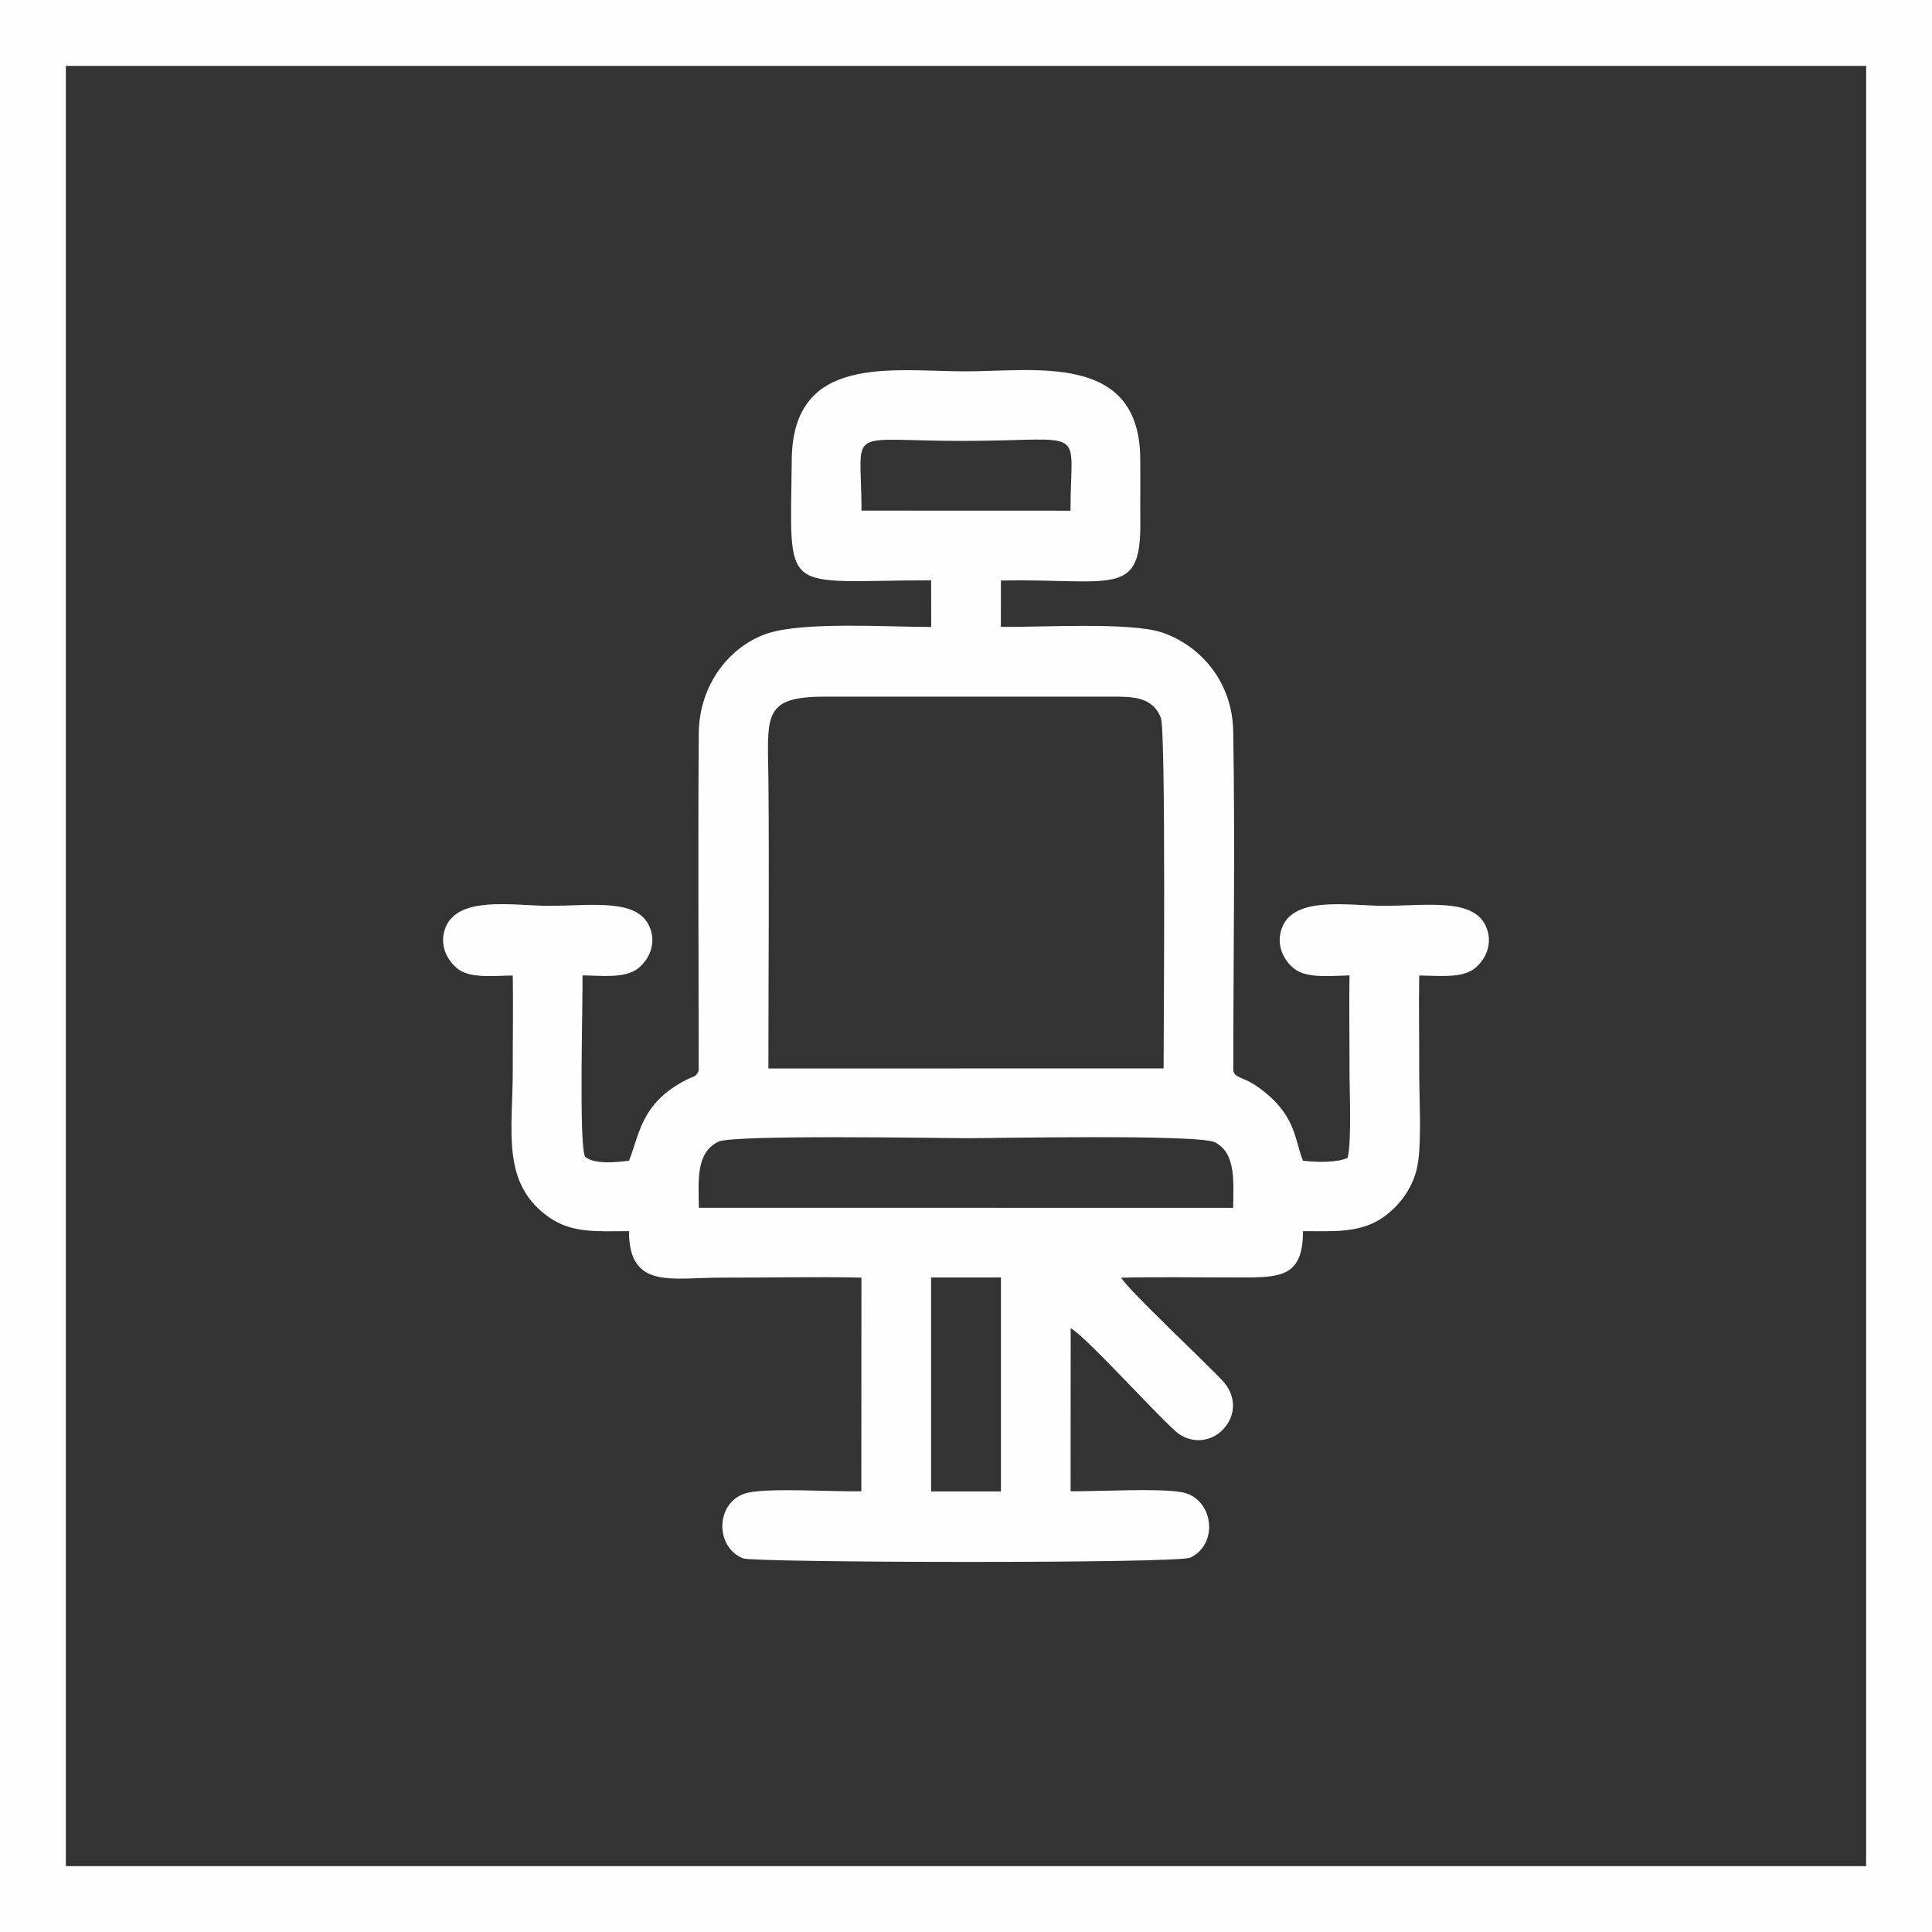
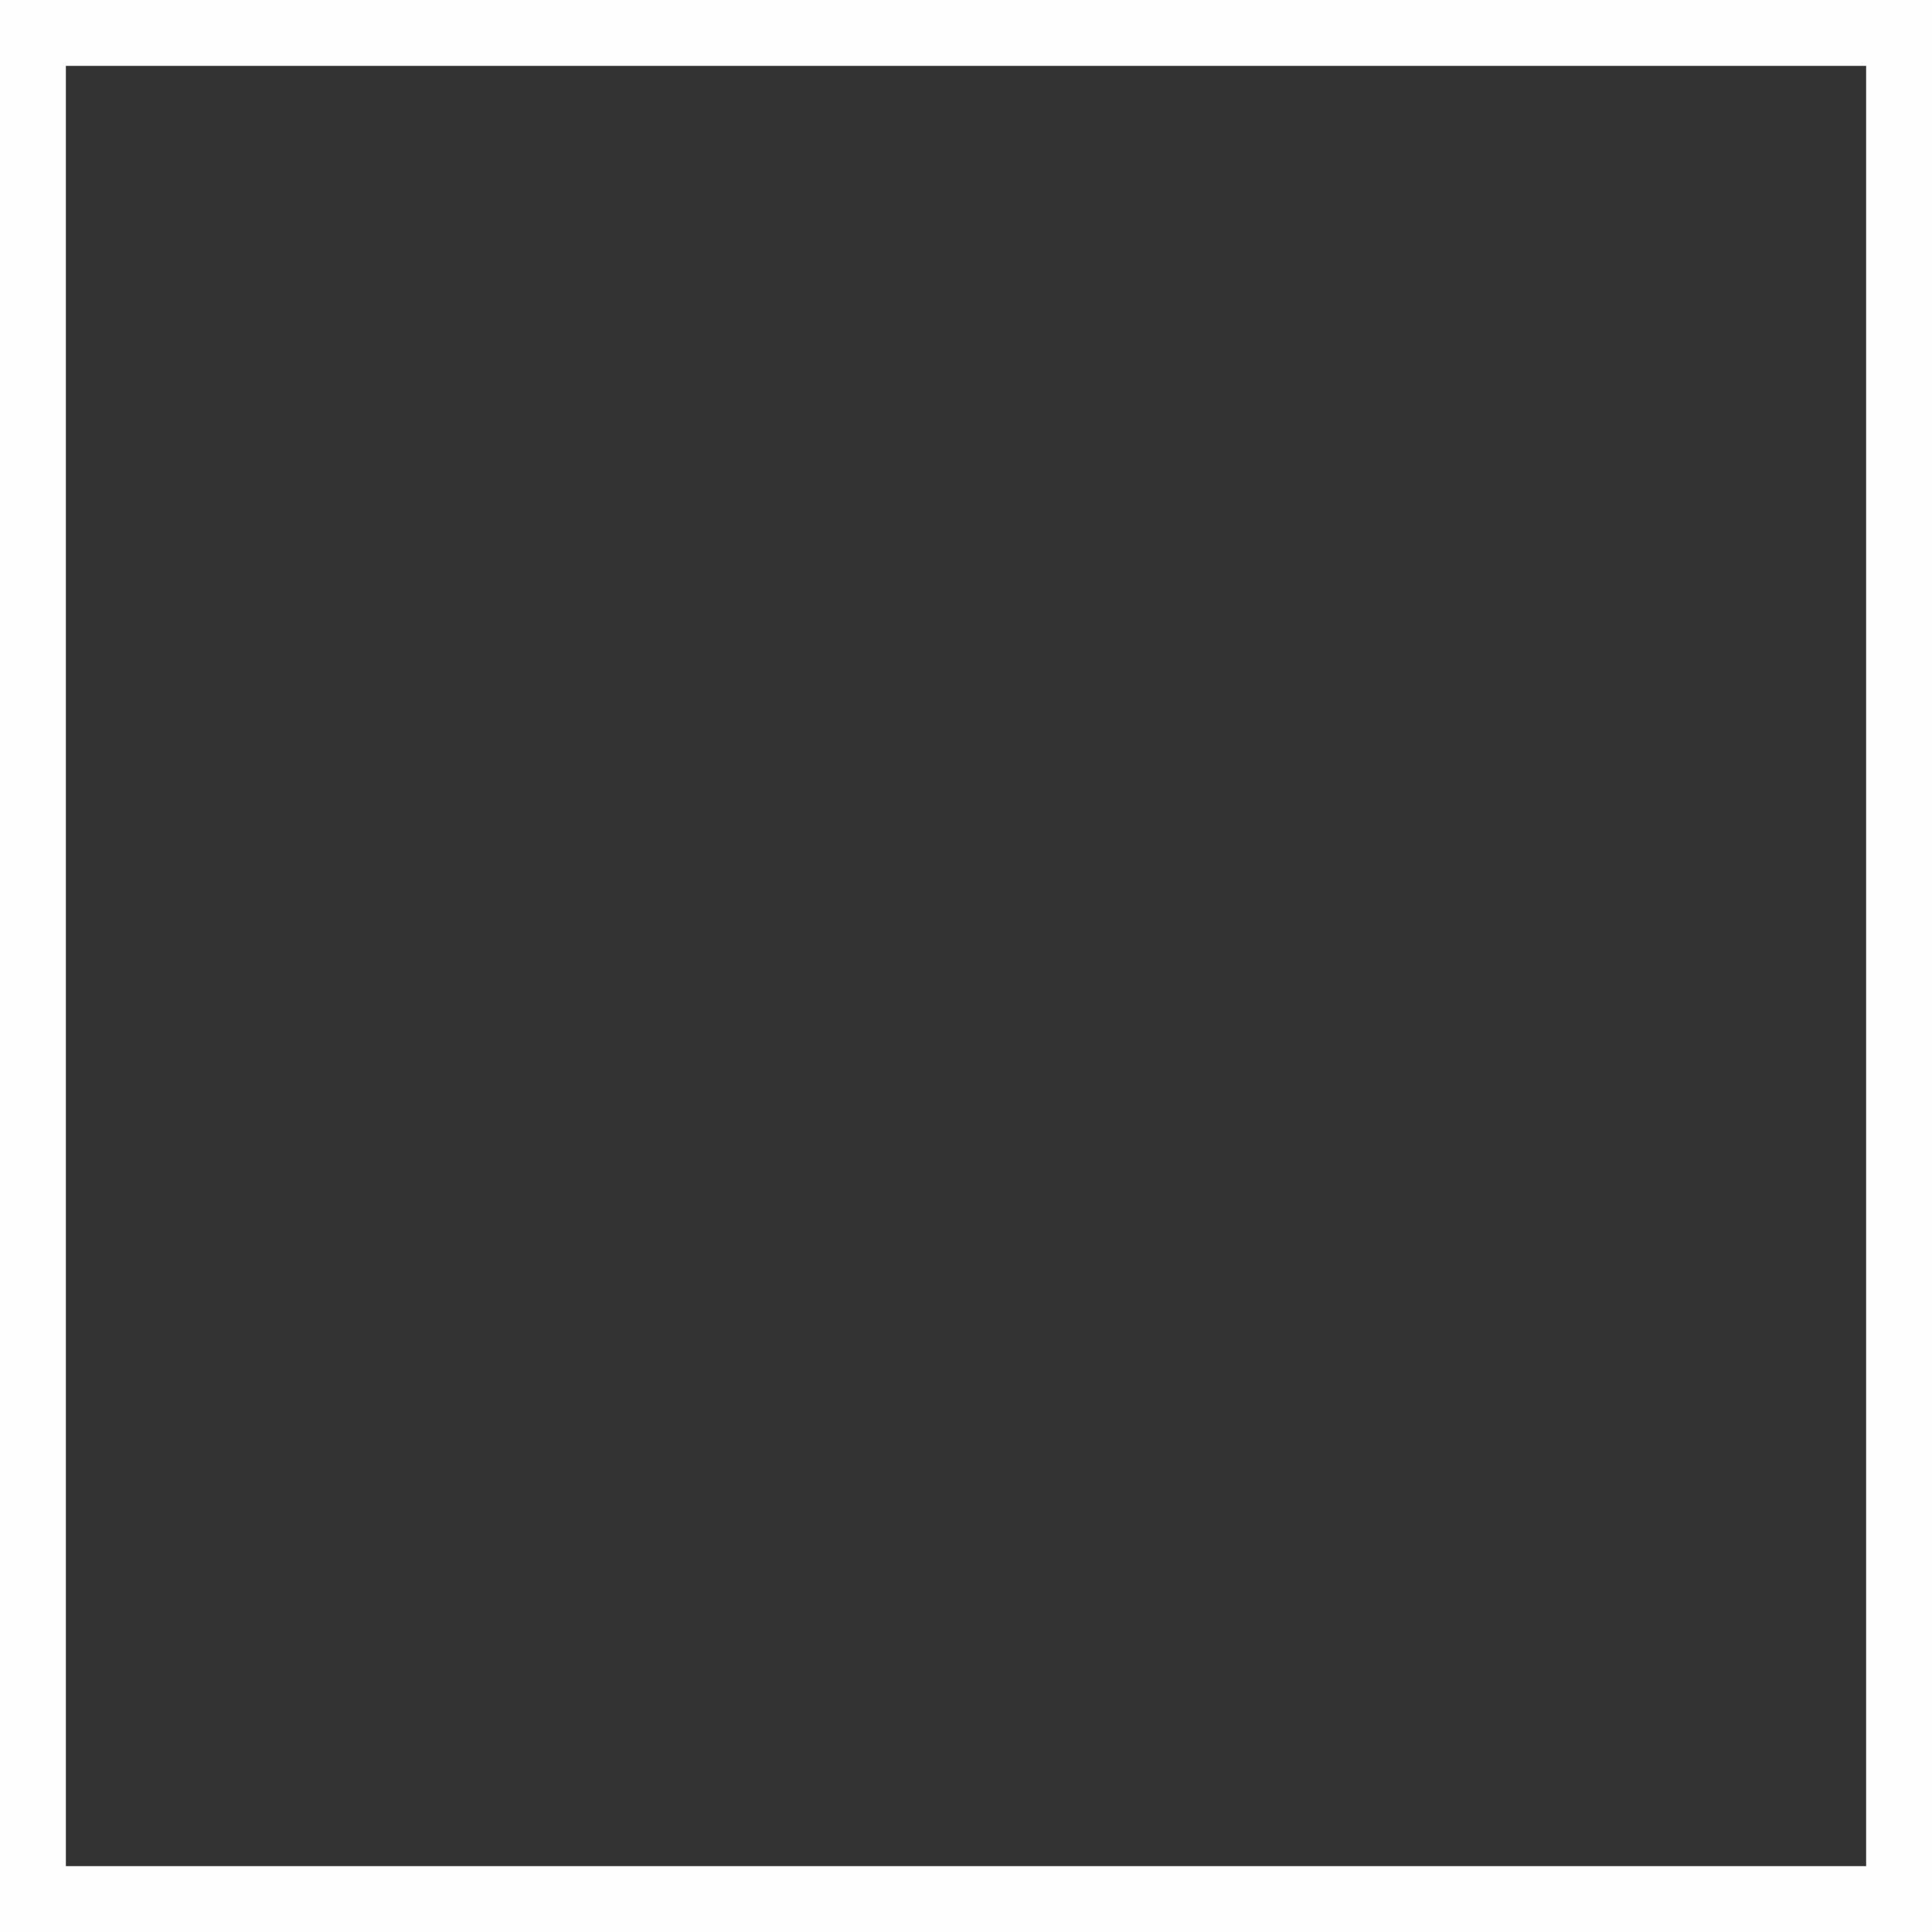
<svg xmlns="http://www.w3.org/2000/svg" xml:space="preserve" width="293.299mm" height="293.299mm" version="1.1" style="shape-rendering:geometricPrecision; text-rendering:geometricPrecision; image-rendering:optimizeQuality; fill-rule:evenodd; clip-rule:evenodd" viewBox="0 0 4067.69 4067.69">
  <rect x="0" y="0" width="4067.69" height="4067.69" fill="#333333" stroke="none" />
  <defs>
    <style type="text/css"> .fil0 {fill:#FEFEFE} </style>
  </defs>
  <g id="Слой_x0020_1">
-     <path class="fil0" d="M1960.31 2689.64l147.09 0 0 450.43 -147.09 0 0 -420.92 0 -29.51zm-488.95 -146.78c-0.51,-58.34 -6.69,-115.87 41.36,-139.17 31.16,-15.12 467.73,-7.43 521.13,-7.28 56.82,0.16 491.16,-8.88 524.53,8.8 44.17,23.4 38.44,81.71 37.96,137.81l-1124.98 -0.15zm146.46 -293.24c0,-200.46 1.83,-401.56 0.1,-601.95 -1.19,-137.85 -15.71,-180.81 117.47,-180.88l601.8 -0.03c43.2,0.09 88.66,-2.03 106.91,44.52 10.89,27.77 5.77,674.19 5.77,738.17l-832.06 0.17zm196.02 -1174.54c0,-182.36 -40.06,-146.05 220.01,-146.78 259.91,-0.73 220.01,-33.92 220.01,146.94l-440.02 -0.16zm-734.21 978.83c1.09,65.01 -0.19,130.49 -0,195.55 0.37,131.07 -26.18,242.43 77.39,314.22 48.55,33.65 102.89,28.42 167.24,28.42 0.03,123.74 89.87,97.56 195.86,97.86 97.29,0.27 196.35,-2.26 293.54,-0l-0.14 449.8c-57.79,1.34 -189.84,-7.36 -237.49,2.71 -70.16,14.83 -72.75,115.23 -11.29,138.59 24.18,9.19 914.44,11.29 941.45,-1.58 61.44,-29.27 48.32,-126.18 -18.61,-137.83 -50.41,-8.77 -174.74,-1.38 -233.54,-1.89l0.22 -343.51c34.05,20.07 170.45,171.62 219.93,216.42 30.67,27.77 73.54,24.97 100.2,-2.42 29.37,-30.18 28.3,-72.25 0.07,-102.71 -37.95,-40.94 -196.83,-189.07 -213.86,-217.44 79.5,-1.95 161.04,-0.38 240.78,-0.47 89.98,-0.11 142.01,3.22 142.04,-97.52 63.72,0 119.41,4.53 167.42,-28.27 33.27,-22.73 67.92,-63.81 75.22,-119.65 6.87,-52.55 1.84,-138.56 2,-194.72 0.18,-65.06 -1.09,-130.54 -0,-195.55 38.56,0 89.9,6.79 117,-15.12 23.01,-18.6 40.16,-53.65 22.49,-90.47 -27.67,-57.68 -125.24,-41.28 -213.04,-41.17 -72.04,0.09 -187.47,-21.79 -214.69,44.52 -15.28,37.22 3.69,72.41 26.9,89.25 26.81,19.45 77.78,13.51 114.56,12.68 -1.06,65.12 0.19,130.69 0,195.86 -0.14,48.11 4.73,149.33 -3.73,188.19 -21.17,10.15 -63.98,9.93 -94.28,6.07 -18.82,-46.84 -14.05,-98.35 -96.56,-156.41 -28.71,-20.2 -46.57,-16.95 -50.06,-32.95 0,-237.11 3.93,-477.92 -0.19,-714.55 -1.84,-105.45 -69.62,-180.53 -148.94,-207.88 -66.58,-22.96 -256.91,-10.82 -340.28,-12.21l0.14 -97.54c236.8,-3.97 294.92,36.67 293.5,-122.47 -0.41,-45.7 0.4,-91.4 -0.24,-137.09 -3.09,-219.84 -221.34,-180.77 -366.81,-180.77 -155.27,0 -364.72,-38.09 -366.85,185.71 -2.78,292.73 -26.41,254.31 293.43,254.31l0.19 98.17c-90.22,0 -267.28,-11.54 -343.87,13.36 -78.09,25.39 -144.81,105.68 -145.56,211.34 -1.69,236.26 -0.14,473.28 -0.14,709.62 -6.47,14.04 -9.11,10.67 -25.11,18.7 -95.78,48.11 -99.36,114.92 -121.51,170.65 -26.93,3.45 -72.49,8.42 -92.65,-8.33 -13.23,-27.46 -4.41,-324.02 -5.36,-381.78 39.07,0.33 89.53,7.12 117.23,-14.93 23.16,-18.45 40.24,-53.5 22.58,-90.35 -27.7,-57.8 -124.98,-40.69 -213.04,-41.21 -72.06,-0.43 -187.18,-21.32 -214.7,44.56 -15.52,37.15 3.54,72.06 26.88,89.31 26.65,19.69 77.68,12.94 114.27,12.94z" />
    <path class="fil0" d="M-0 0l4067.69 0 0 4067.69 -4067.69 0 0 -4067.69zm3929 138.69l-3790.32 0 0 3790.32 3790.32 0 0 -3790.32z" />
  </g>
</svg>